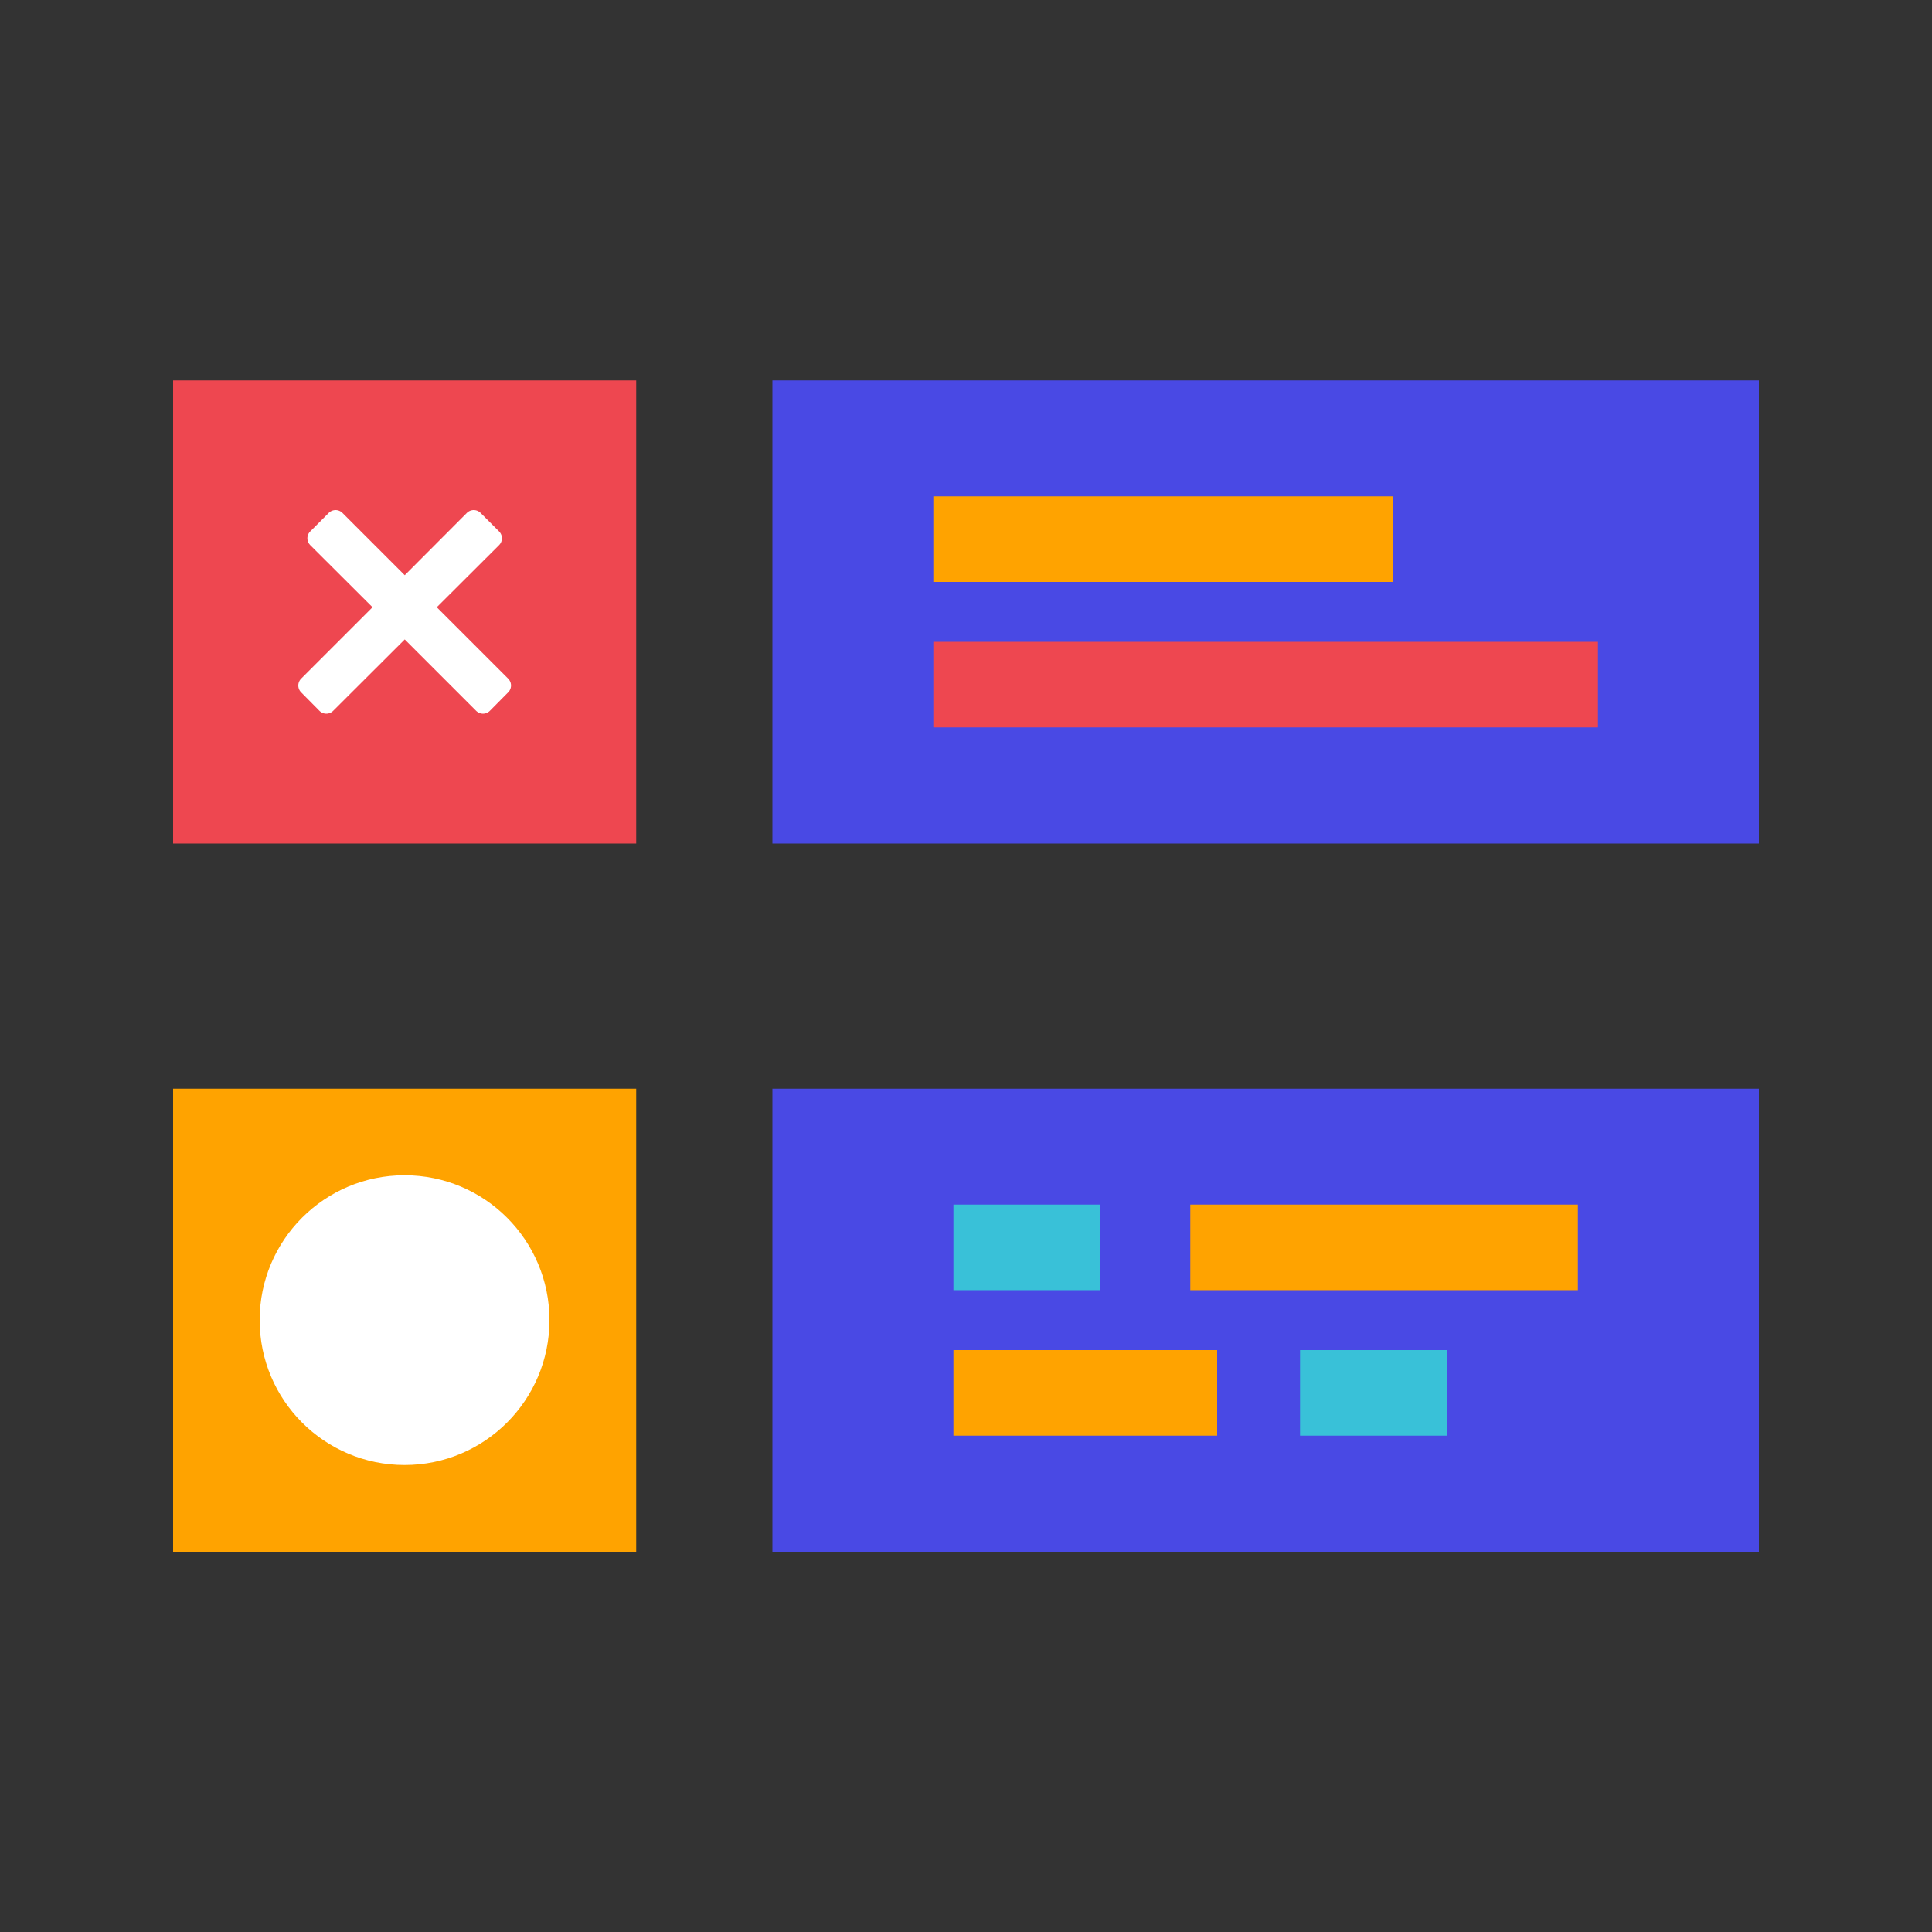
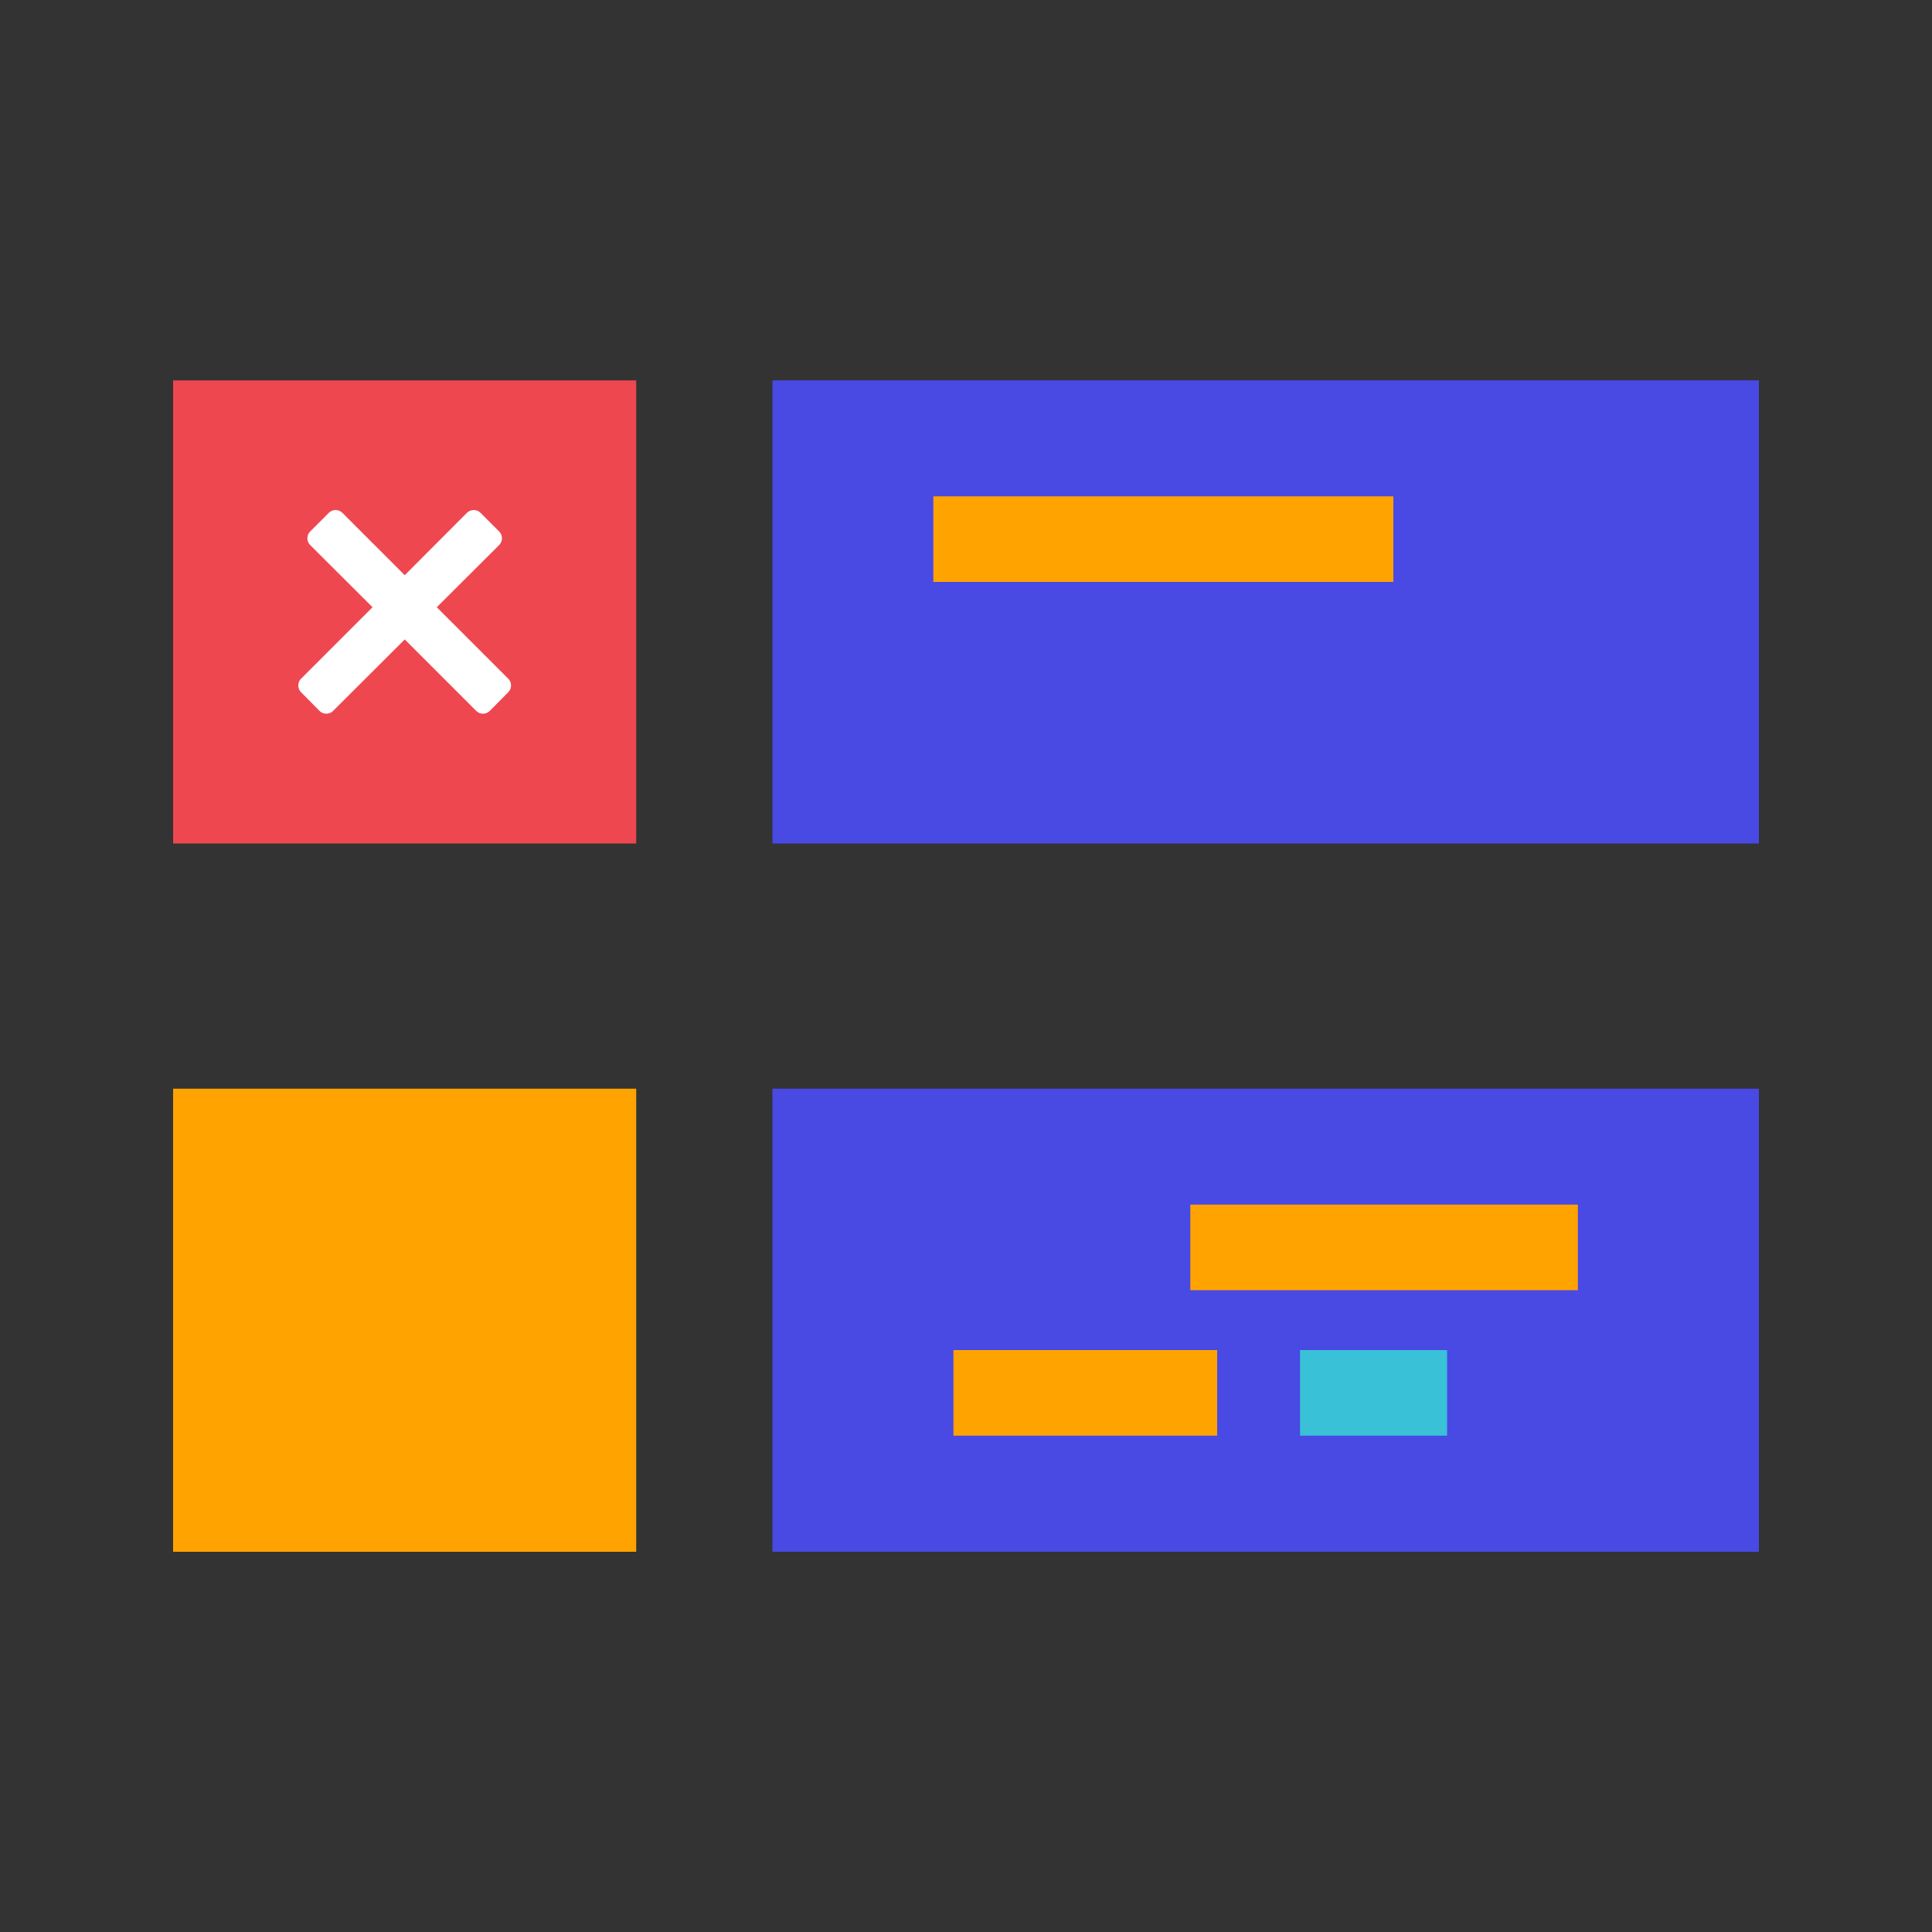
<svg xmlns="http://www.w3.org/2000/svg" id="a6e1be74-3a4e-4761-828a-02ad554a1022" data-name="Layer 1" viewBox="0 0 100 100">
  <rect x="0" y="0" width="100" height="100" fill="#333333" stroke="none" />
  <rect id="bb97e9af-32c0-4ffa-a83e-7ed3b7c09d17" data-name="Rectangle-20-Copy-3" x="8.96" y="19.69" width="23.97" height="23.97" fill="#ee4750" />
  <polygon points="25 36.44 20.95 32.39 16.89 36.44 15.94 35.48 19.99 31.43 16.41 27.86 17.37 26.9 20.95 30.48 24.52 26.9 25.48 27.86 21.9 31.43 25.95 35.48 25 36.44" fill="#fff" stroke="#fff" stroke-linecap="round" stroke-linejoin="round" />
  <rect x="39.98" y="19.69" width="51.06" height="23.97" fill="#4949e4" />
  <rect id="bd975e85-0566-41cd-9138-905821856149" data-name="Rectangle-14" x="48.31" y="25.69" width="23.81" height="4.43" fill="#ffa300" />
-   <rect id="afd12977-a693-4c9d-95b9-8b8369885a23" data-name="Rectangle-14-Copy" x="48.31" y="33.22" width="34.4" height="4.43" fill="#ee4750" />
  <rect id="b4b19e86-facf-416d-86b4-007d88793bb1" data-name="Rectangle-20-Copy-3" x="8.96" y="56.35" width="23.97" height="23.97" fill="#ffa300" />
  <rect x="39.98" y="56.35" width="51.06" height="23.97" fill="#4949e4" />
-   <rect id="b4c04d24-519f-4dc9-976c-4903542cab22" data-name="Rectangle-14" x="49.35" y="62.35" width="7.61" height="4.43" fill="#39c1d8" />
  <rect id="ade6ae25-98fc-4c7b-a765-fd112e4d0d12" data-name="Rectangle-14" x="61.61" y="62.35" width="20.06" height="4.43" fill="#ffa300" />
  <rect id="a5929921-d56a-41a6-9737-939c27571913" data-name="Rectangle-14-Copy" x="49.35" y="69.88" width="13.65" height="4.43" fill="#ffa300" />
  <rect id="b6c722fb-2f52-43b8-a747-7931c0c51ab0" data-name="Rectangle-14-Copy" x="67.29" y="69.88" width="7.61" height="4.43" fill="#39c1d8" />
-   <circle cx="20.94" cy="68.33" r="7.5" fill="#fff" />
-   <rect width="100" height="100" fill="none" />
</svg>